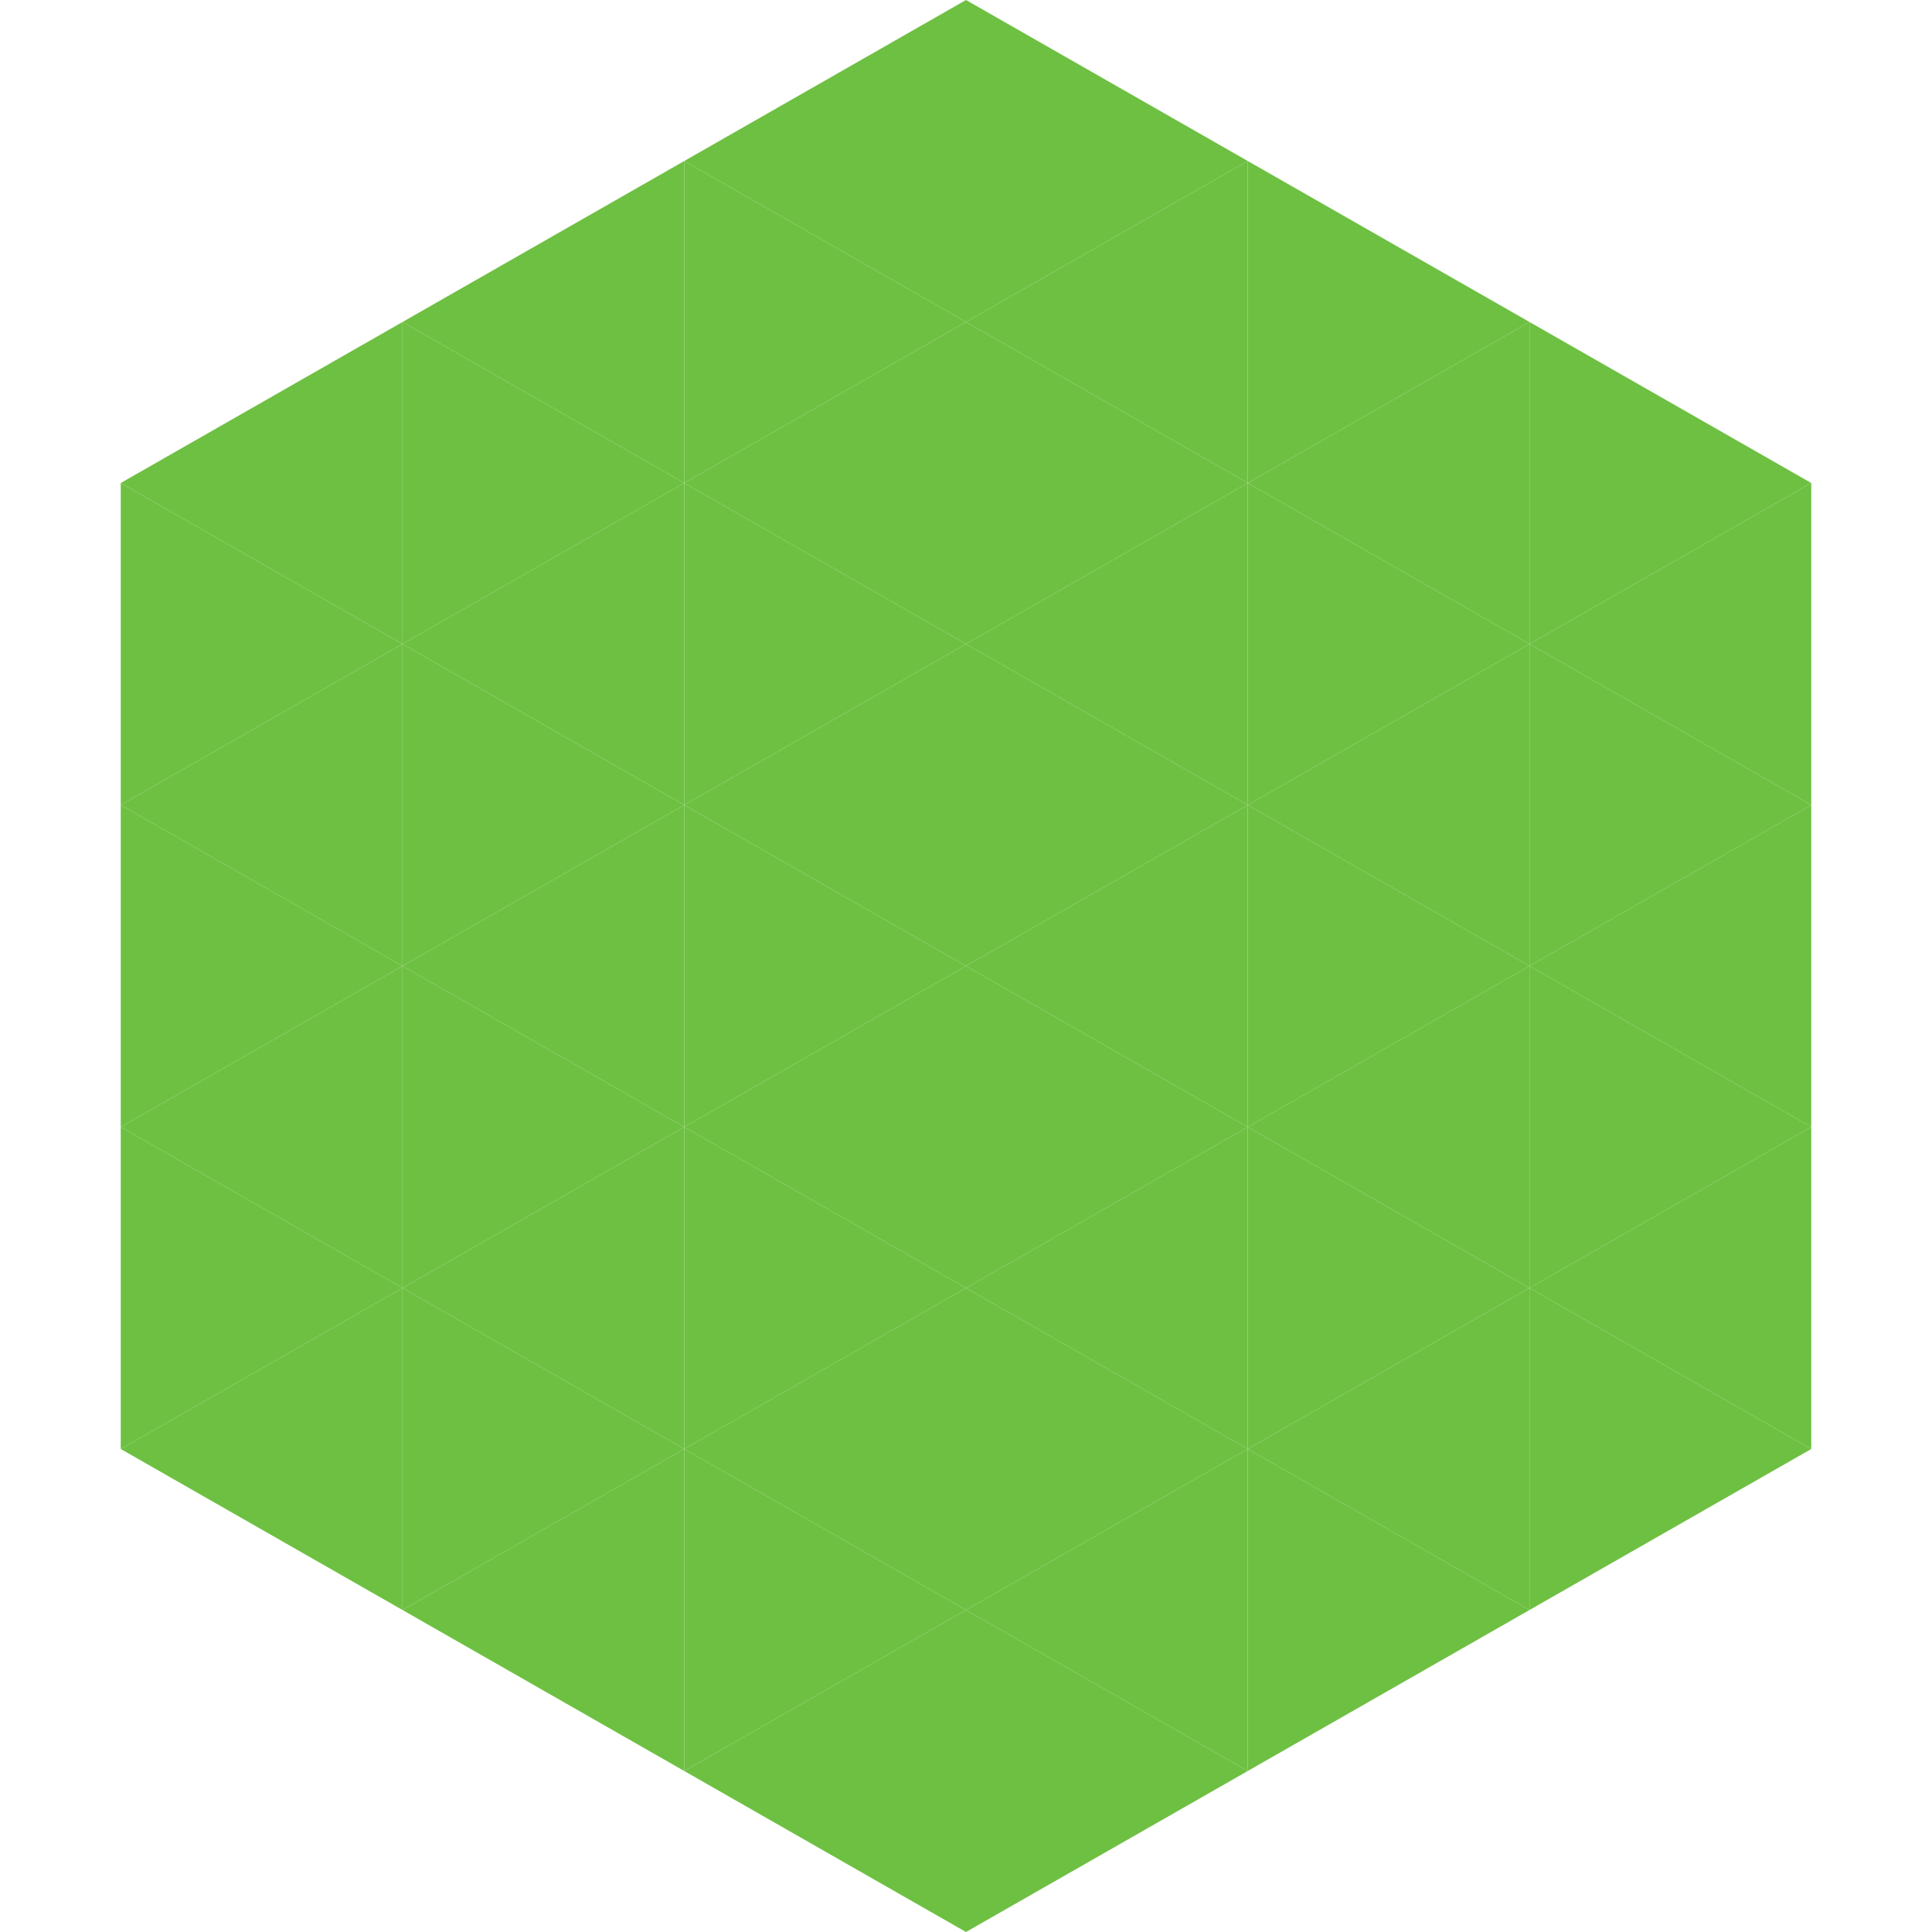
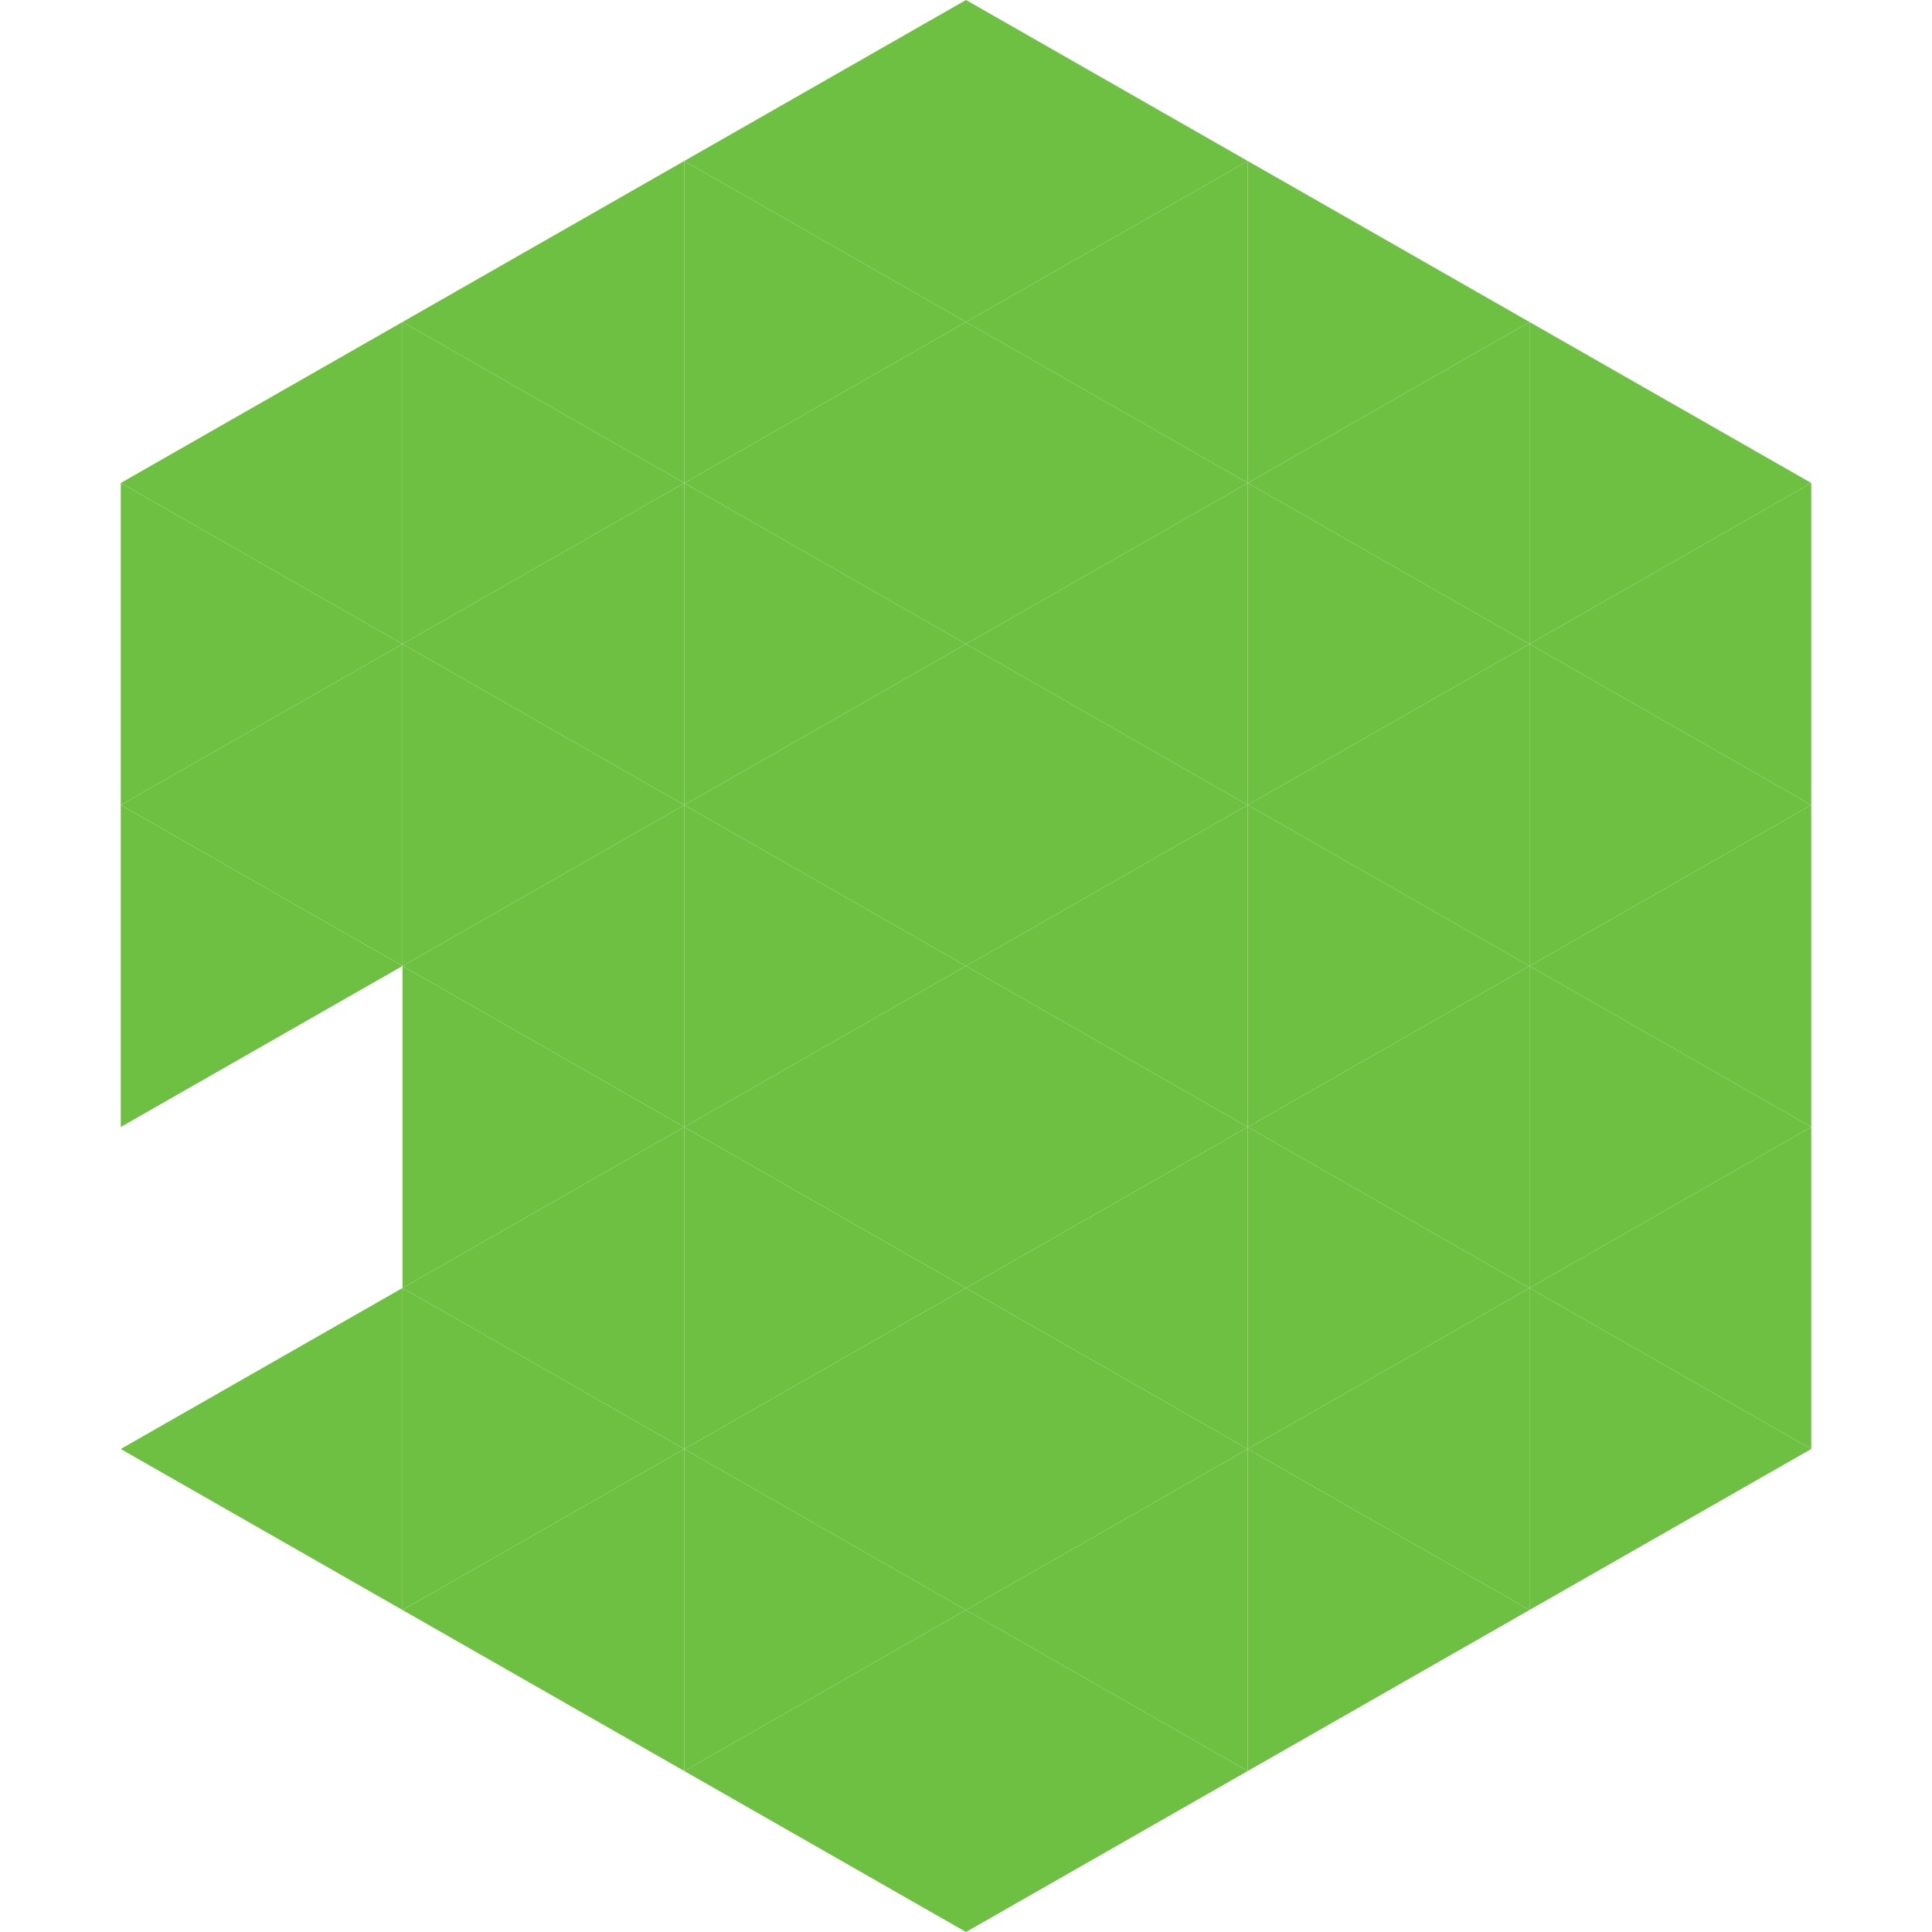
<svg xmlns="http://www.w3.org/2000/svg" width="240" height="240">
  <polygon points="50,40 15,60 50,80" style="fill:rgb(110,192,66)" />
  <polygon points="190,40 225,60 190,80" style="fill:rgb(110,192,66)" />
  <polygon points="15,60 50,80 15,100" style="fill:rgb(110,192,66)" />
  <polygon points="225,60 190,80 225,100" style="fill:rgb(110,192,66)" />
  <polygon points="50,80 15,100 50,120" style="fill:rgb(110,192,66)" />
  <polygon points="190,80 225,100 190,120" style="fill:rgb(110,192,66)" />
  <polygon points="15,100 50,120 15,140" style="fill:rgb(110,192,66)" />
  <polygon points="225,100 190,120 225,140" style="fill:rgb(110,192,66)" />
-   <polygon points="50,120 15,140 50,160" style="fill:rgb(110,192,66)" />
  <polygon points="190,120 225,140 190,160" style="fill:rgb(110,192,66)" />
-   <polygon points="15,140 50,160 15,180" style="fill:rgb(110,192,66)" />
  <polygon points="225,140 190,160 225,180" style="fill:rgb(110,192,66)" />
  <polygon points="50,160 15,180 50,200" style="fill:rgb(110,192,66)" />
  <polygon points="190,160 225,180 190,200" style="fill:rgb(110,192,66)" />
  <polygon points="15,180 50,200 15,220" style="fill:rgb(255,255,255); fill-opacity:0" />
  <polygon points="225,180 190,200 225,220" style="fill:rgb(255,255,255); fill-opacity:0" />
  <polygon points="50,0 85,20 50,40" style="fill:rgb(255,255,255); fill-opacity:0" />
  <polygon points="190,0 155,20 190,40" style="fill:rgb(255,255,255); fill-opacity:0" />
  <polygon points="85,20 50,40 85,60" style="fill:rgb(110,192,66)" />
  <polygon points="155,20 190,40 155,60" style="fill:rgb(110,192,66)" />
  <polygon points="50,40 85,60 50,80" style="fill:rgb(110,192,66)" />
  <polygon points="190,40 155,60 190,80" style="fill:rgb(110,192,66)" />
  <polygon points="85,60 50,80 85,100" style="fill:rgb(110,192,66)" />
  <polygon points="155,60 190,80 155,100" style="fill:rgb(110,192,66)" />
  <polygon points="50,80 85,100 50,120" style="fill:rgb(110,192,66)" />
  <polygon points="190,80 155,100 190,120" style="fill:rgb(110,192,66)" />
  <polygon points="85,100 50,120 85,140" style="fill:rgb(110,192,66)" />
  <polygon points="155,100 190,120 155,140" style="fill:rgb(110,192,66)" />
  <polygon points="50,120 85,140 50,160" style="fill:rgb(110,192,66)" />
  <polygon points="190,120 155,140 190,160" style="fill:rgb(110,192,66)" />
  <polygon points="85,140 50,160 85,180" style="fill:rgb(110,192,66)" />
  <polygon points="155,140 190,160 155,180" style="fill:rgb(110,192,66)" />
  <polygon points="50,160 85,180 50,200" style="fill:rgb(110,192,66)" />
  <polygon points="190,160 155,180 190,200" style="fill:rgb(110,192,66)" />
  <polygon points="85,180 50,200 85,220" style="fill:rgb(110,192,66)" />
  <polygon points="155,180 190,200 155,220" style="fill:rgb(110,192,66)" />
  <polygon points="120,0 85,20 120,40" style="fill:rgb(110,192,66)" />
  <polygon points="120,0 155,20 120,40" style="fill:rgb(110,192,66)" />
  <polygon points="85,20 120,40 85,60" style="fill:rgb(110,192,66)" />
  <polygon points="155,20 120,40 155,60" style="fill:rgb(110,192,66)" />
  <polygon points="120,40 85,60 120,80" style="fill:rgb(110,192,66)" />
  <polygon points="120,40 155,60 120,80" style="fill:rgb(110,192,66)" />
  <polygon points="85,60 120,80 85,100" style="fill:rgb(110,192,66)" />
  <polygon points="155,60 120,80 155,100" style="fill:rgb(110,192,66)" />
  <polygon points="120,80 85,100 120,120" style="fill:rgb(110,192,66)" />
  <polygon points="120,80 155,100 120,120" style="fill:rgb(110,192,66)" />
  <polygon points="85,100 120,120 85,140" style="fill:rgb(110,192,66)" />
  <polygon points="155,100 120,120 155,140" style="fill:rgb(110,192,66)" />
  <polygon points="120,120 85,140 120,160" style="fill:rgb(110,192,66)" />
  <polygon points="120,120 155,140 120,160" style="fill:rgb(110,192,66)" />
  <polygon points="85,140 120,160 85,180" style="fill:rgb(110,192,66)" />
  <polygon points="155,140 120,160 155,180" style="fill:rgb(110,192,66)" />
  <polygon points="120,160 85,180 120,200" style="fill:rgb(110,192,66)" />
  <polygon points="120,160 155,180 120,200" style="fill:rgb(110,192,66)" />
  <polygon points="85,180 120,200 85,220" style="fill:rgb(110,192,66)" />
  <polygon points="155,180 120,200 155,220" style="fill:rgb(110,192,66)" />
  <polygon points="120,200 85,220 120,240" style="fill:rgb(110,192,66)" />
  <polygon points="120,200 155,220 120,240" style="fill:rgb(110,192,66)" />
  <polygon points="85,220 120,240 85,260" style="fill:rgb(255,255,255); fill-opacity:0" />
  <polygon points="155,220 120,240 155,260" style="fill:rgb(255,255,255); fill-opacity:0" />
</svg>